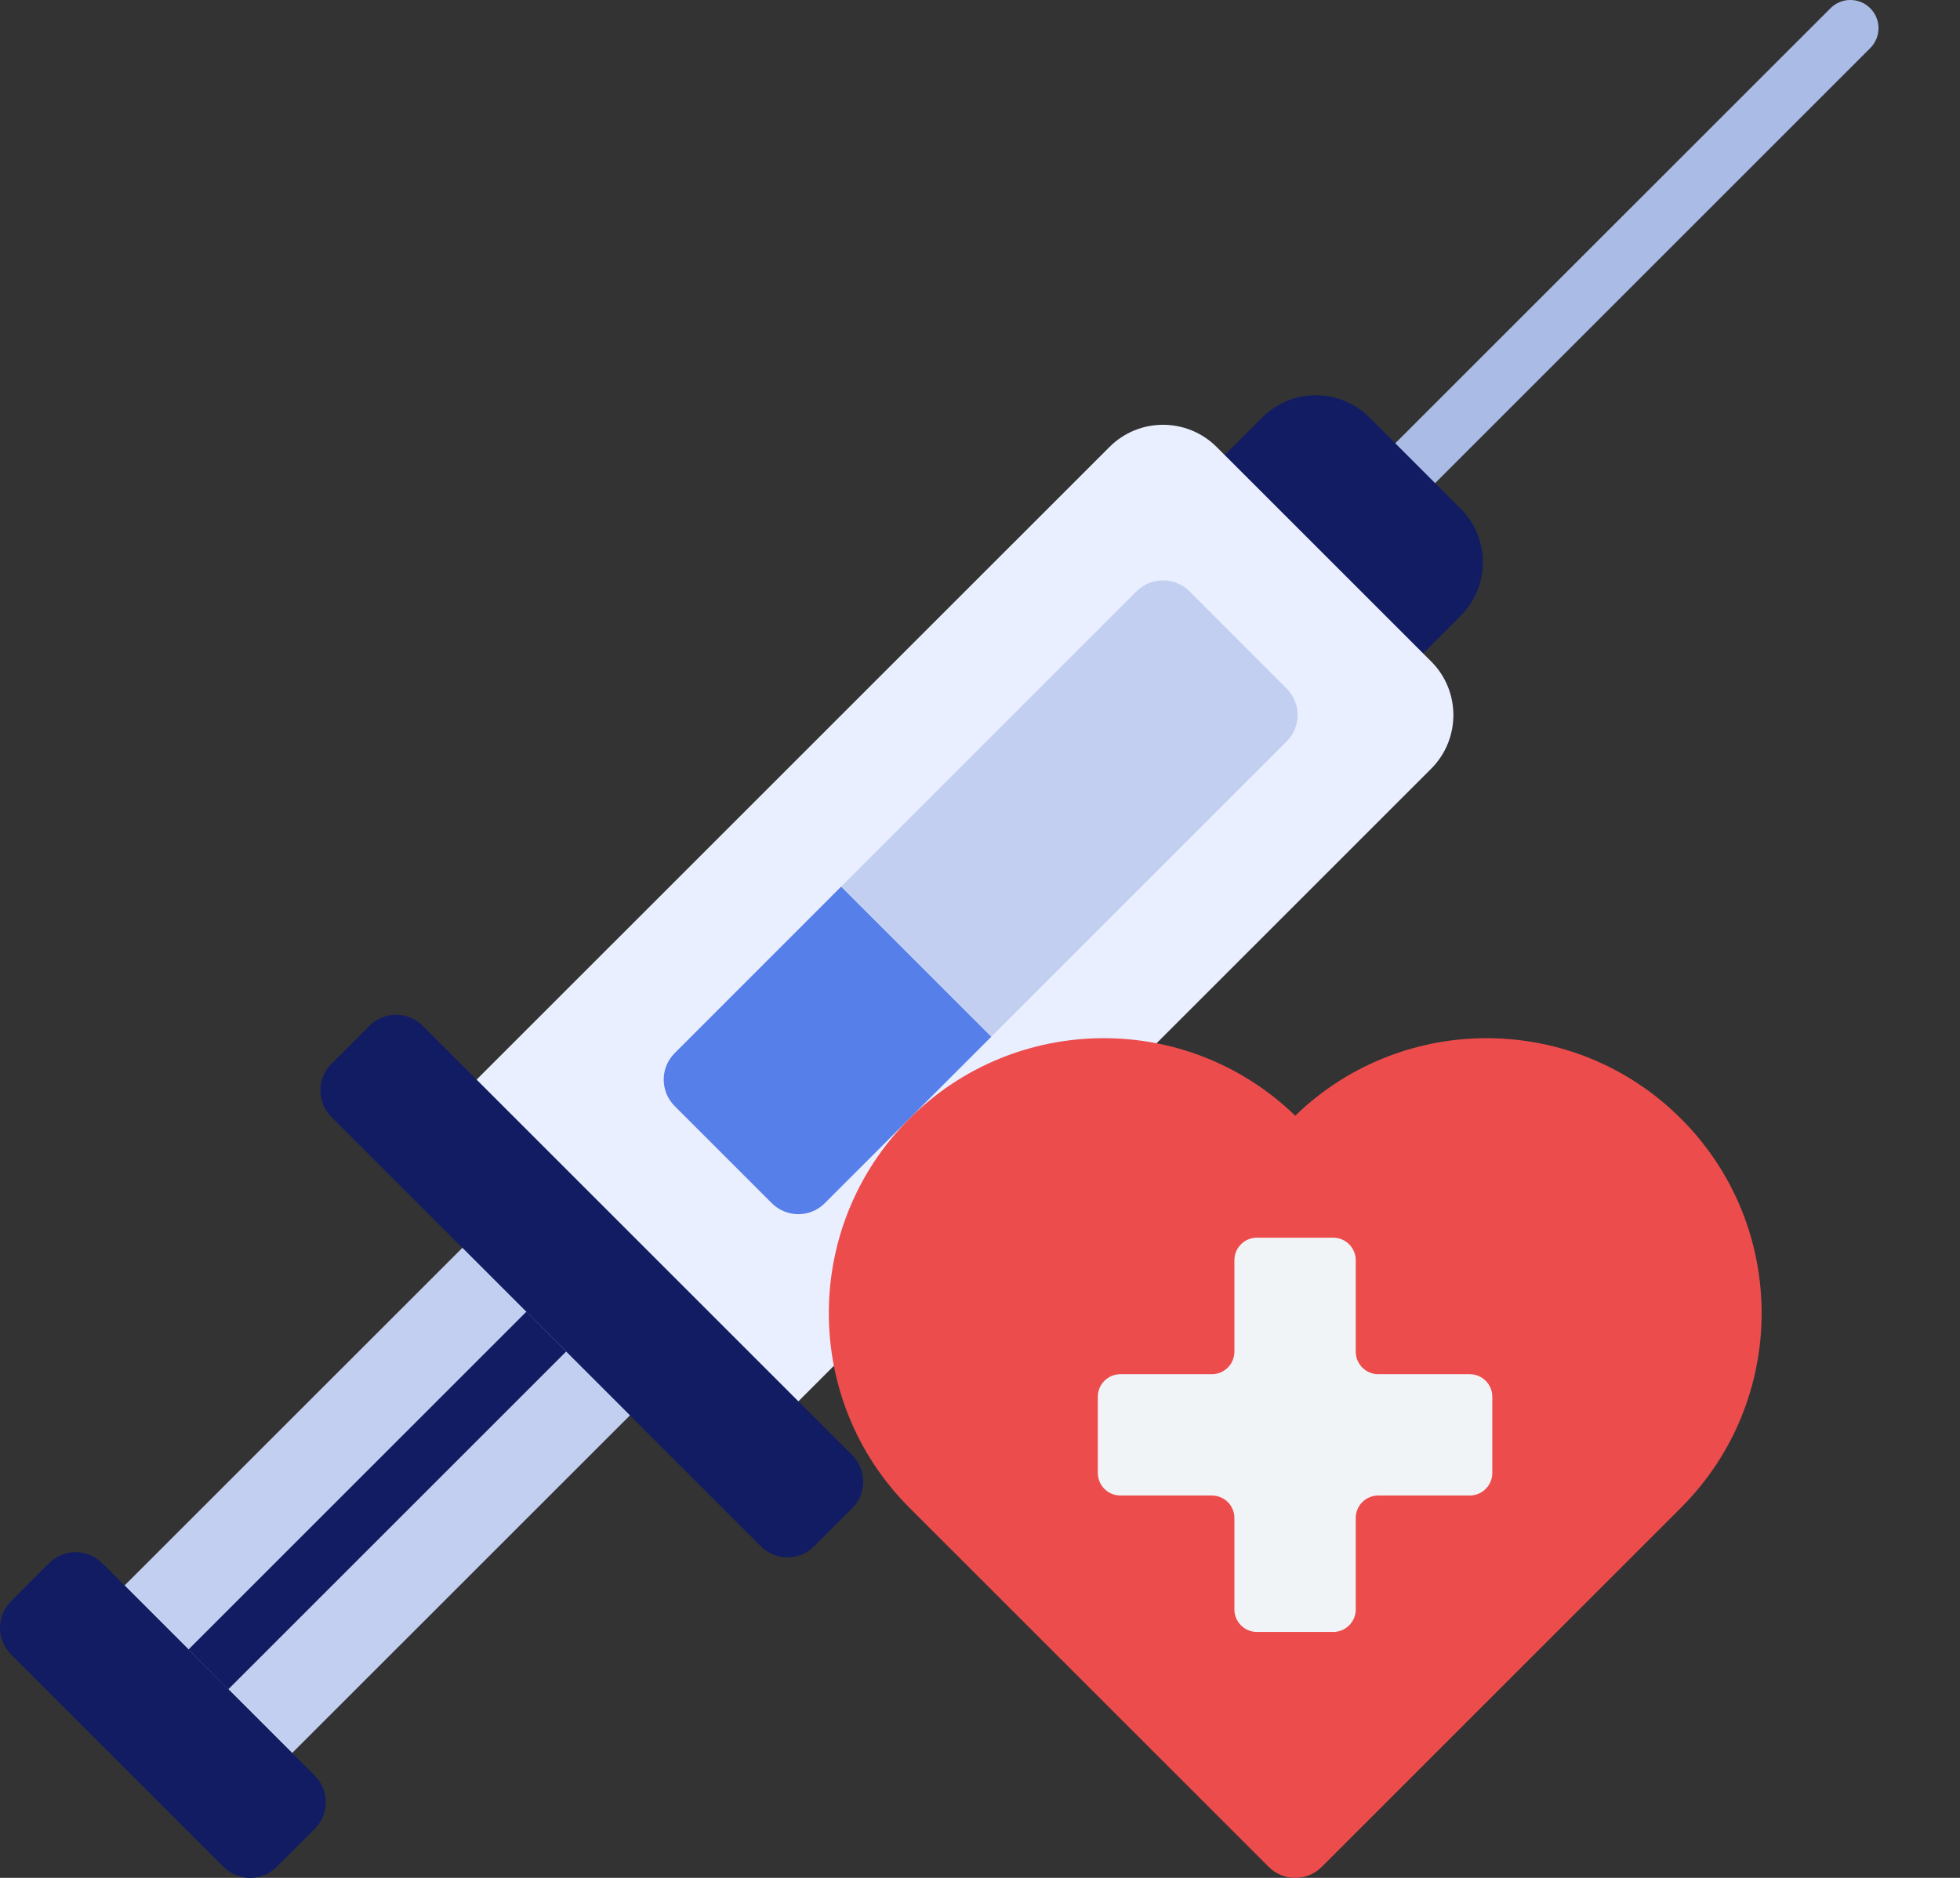
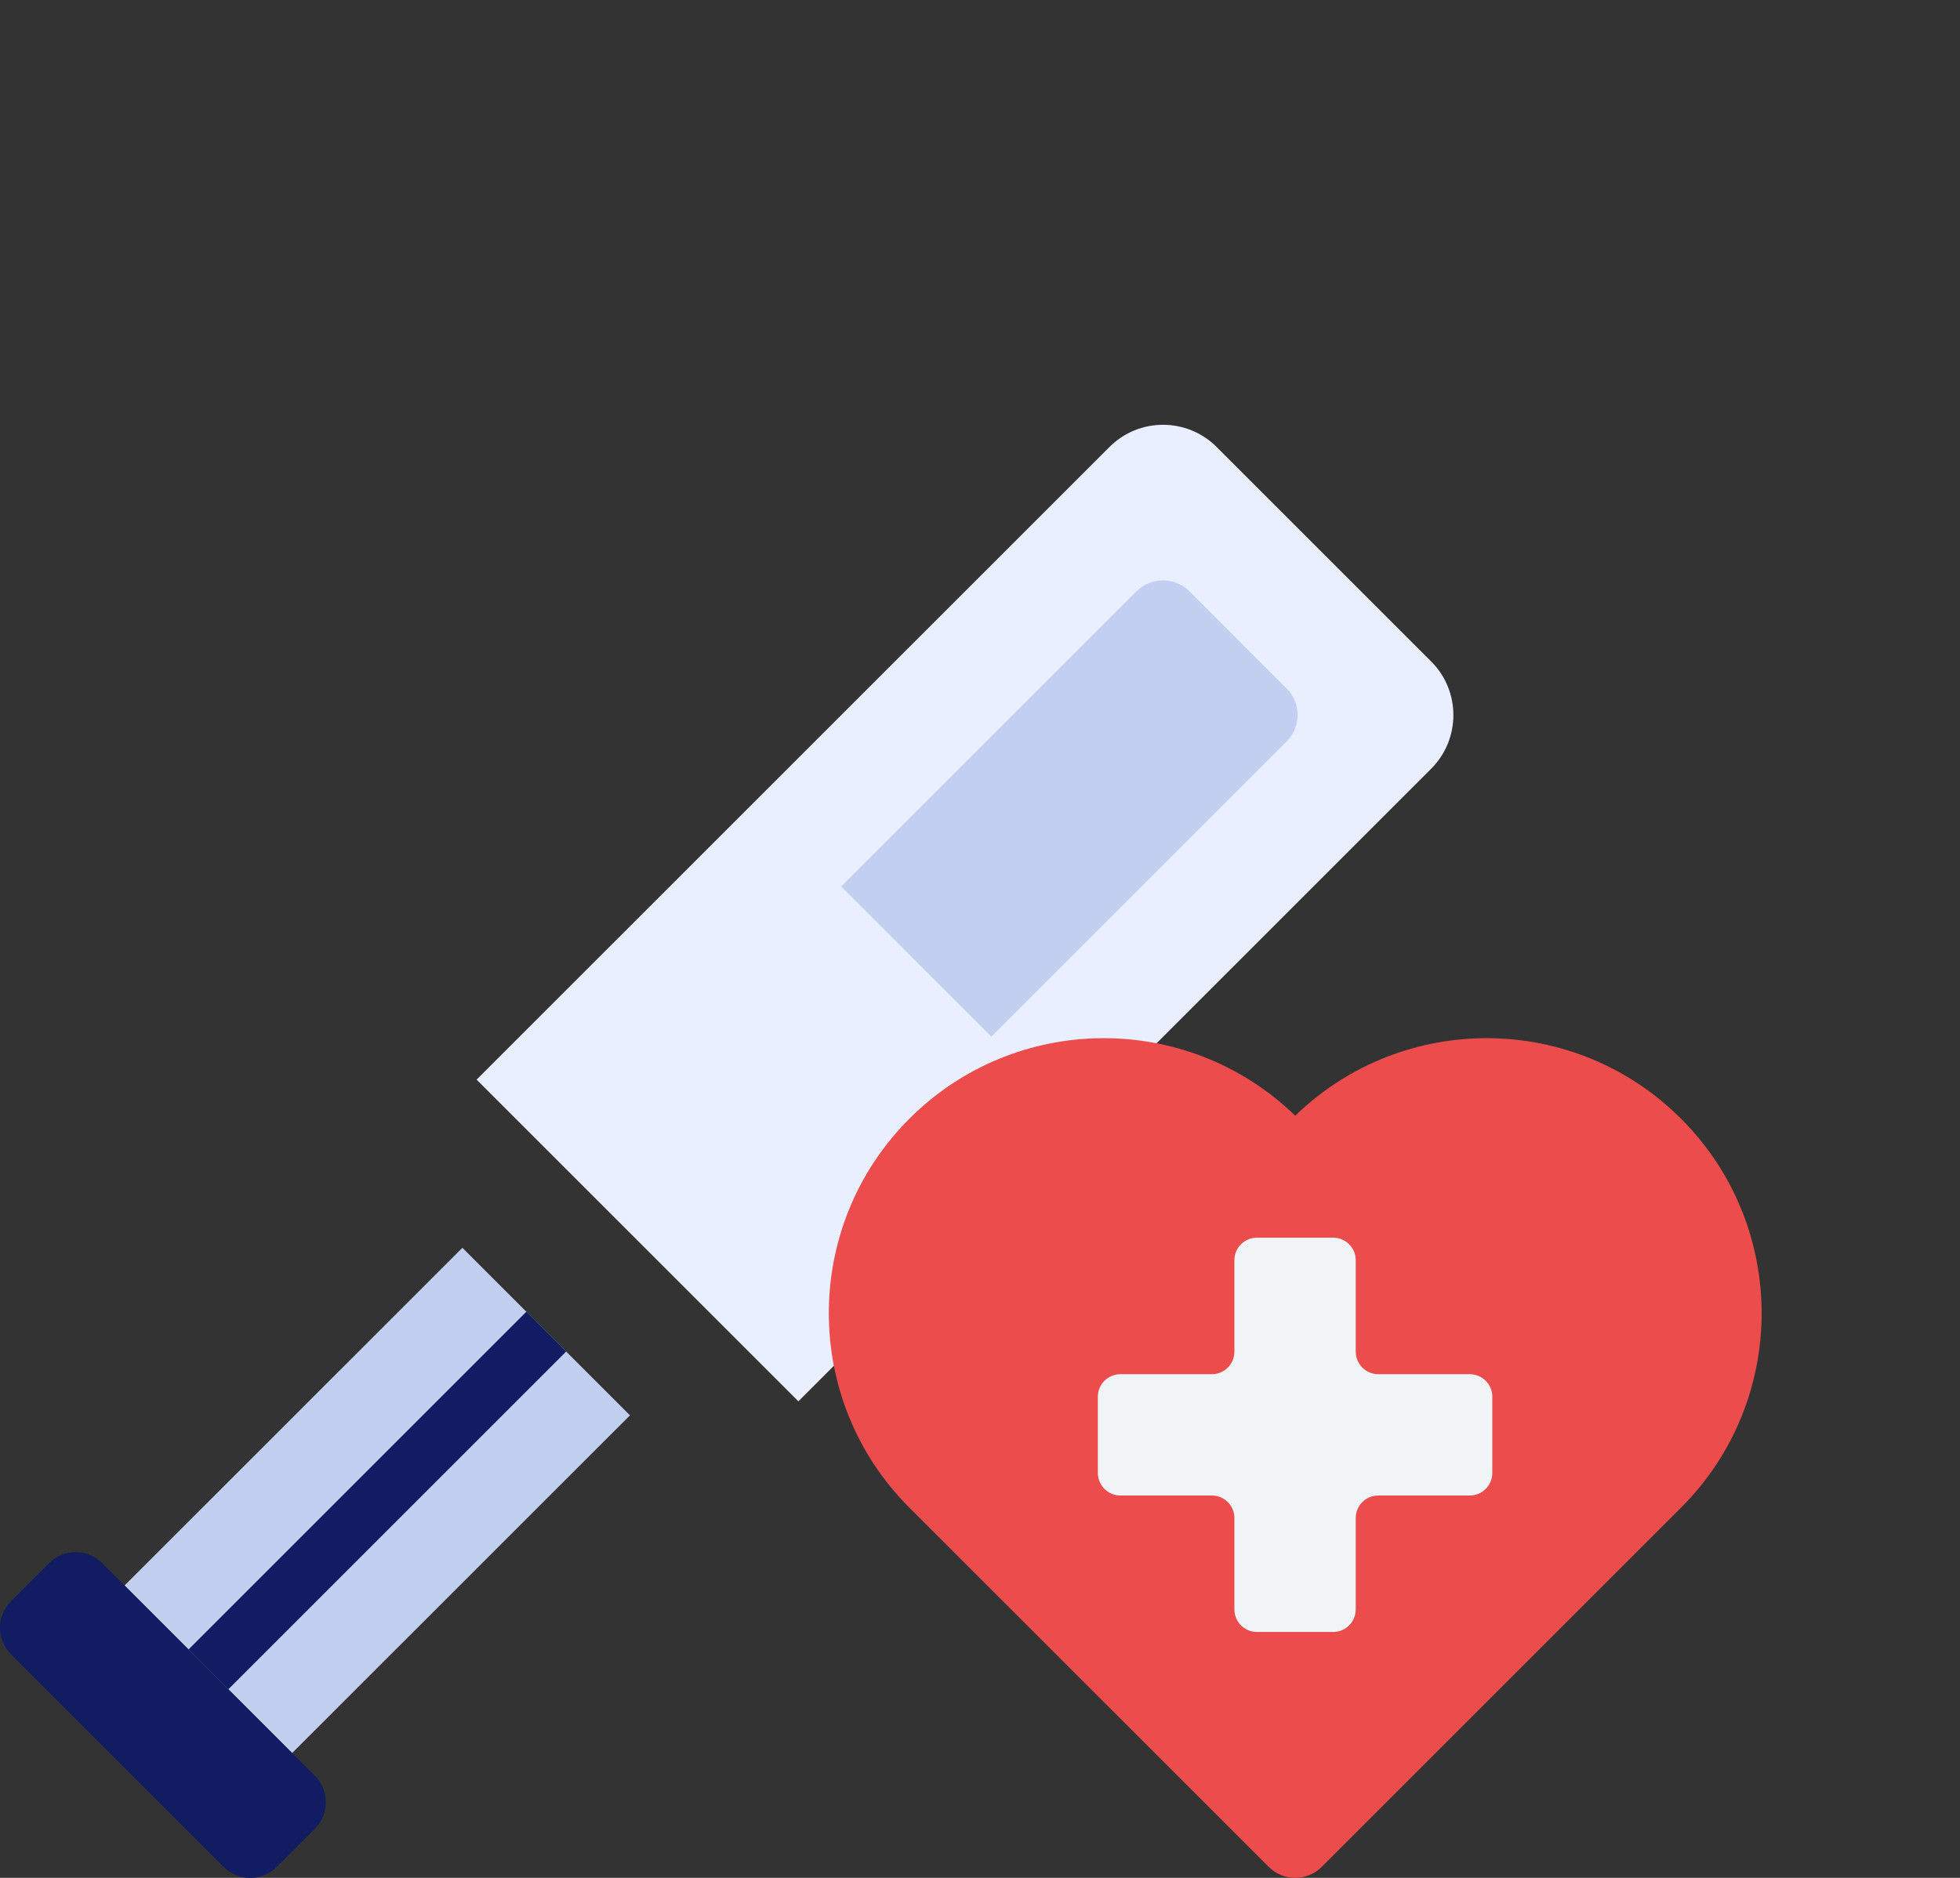
<svg xmlns="http://www.w3.org/2000/svg" width="24" height="23" viewBox="0 0 24 23" fill="none">
  <rect x="0" y="0" width="24" height="23" fill="#333333" stroke="none" />
-   <path d="M16.825 6.522C16.737 6.522 16.649 6.488 16.581 6.421C16.447 6.286 16.447 6.068 16.581 5.933L22.414 0.101C22.548 -0.034 22.767 -0.034 22.901 0.101C23.036 0.236 23.036 0.454 22.901 0.589L17.069 6.421C17.002 6.488 16.913 6.522 16.825 6.522V6.522Z" fill="#AABBE5" />
-   <path d="M15.456 5.113L14.996 5.573L17.426 8.003L17.885 7.543C18.248 7.18 18.248 6.592 17.885 6.23L16.769 5.113C16.406 4.751 15.819 4.751 15.456 5.113V5.113Z" fill="#111C63" />
-   <path d="M10.435 17.823L5.175 12.563C4.995 12.384 4.704 12.384 4.525 12.563L4.058 13.03C3.879 13.209 3.879 13.5 4.058 13.68L9.318 18.94C9.498 19.119 9.789 19.119 9.968 18.94L10.435 18.473C10.614 18.294 10.614 18.003 10.435 17.823Z" fill="#111C63" />
  <path d="M17.525 8.102L14.898 5.475C14.535 5.112 13.947 5.112 13.585 5.475L5.836 13.223L9.776 17.163L17.525 9.415C17.887 9.052 17.887 8.464 17.525 8.102V8.102Z" fill="#E9EFFF" />
-   <path d="M10.3 10.859L8.262 12.898C8.082 13.077 8.082 13.368 8.262 13.548L9.45 14.736C9.63 14.916 9.921 14.916 10.1 14.736L12.139 12.697L10.3 10.859Z" fill="#567FEA" />
  <path d="M1.525 19.419L5.662 15.283L7.714 17.335L3.577 21.471L1.525 19.419Z" fill="#C2CFF1" />
  <path d="M13.916 7.243L10.301 10.858L12.139 12.697L15.754 9.082C15.934 8.902 15.934 8.611 15.754 8.432L14.566 7.243C14.386 7.064 14.095 7.064 13.916 7.243V7.243Z" fill="#C2CFF1" />
  <path d="M3.855 21.749L1.251 19.145C1.071 18.966 0.78 18.966 0.601 19.145L0.135 19.612C-0.045 19.791 -0.045 20.082 0.135 20.262L2.738 22.865C2.918 23.045 3.209 23.045 3.388 22.865L3.855 22.399C4.034 22.22 4.034 21.928 3.855 21.749Z" fill="#111C63" />
  <path d="M20.584 13.702C19.282 12.399 17.178 12.387 15.86 13.665C14.541 12.387 12.438 12.399 11.135 13.702C9.82 15.017 9.82 17.15 11.135 18.466L15.535 22.865C15.714 23.045 16.005 23.045 16.185 22.865L20.584 18.466C21.9 17.15 21.9 15.017 20.584 13.702V13.702Z" fill="#ED4C4C" />
  <path d="M17.997 16.831H16.877C16.724 16.831 16.601 16.707 16.601 16.555V15.435C16.601 15.282 16.477 15.159 16.325 15.159H15.391C15.239 15.159 15.115 15.282 15.115 15.435V16.555C15.115 16.707 14.992 16.831 14.839 16.831H13.719C13.567 16.831 13.443 16.954 13.443 17.106V18.041C13.443 18.193 13.567 18.317 13.719 18.317H14.839C14.992 18.317 15.115 18.44 15.115 18.592V19.712C15.115 19.865 15.239 19.988 15.391 19.988H16.325C16.477 19.988 16.601 19.865 16.601 19.712V18.592C16.601 18.44 16.724 18.317 16.877 18.317H17.997C18.149 18.317 18.273 18.193 18.273 18.041V17.106C18.273 16.954 18.149 16.831 17.997 16.831Z" fill="#F1F4F6" />
  <path d="M2.309 20.202L2.796 20.69L6.933 16.553H6.933L6.446 16.065L2.309 20.202Z" fill="#111C63" />
</svg>